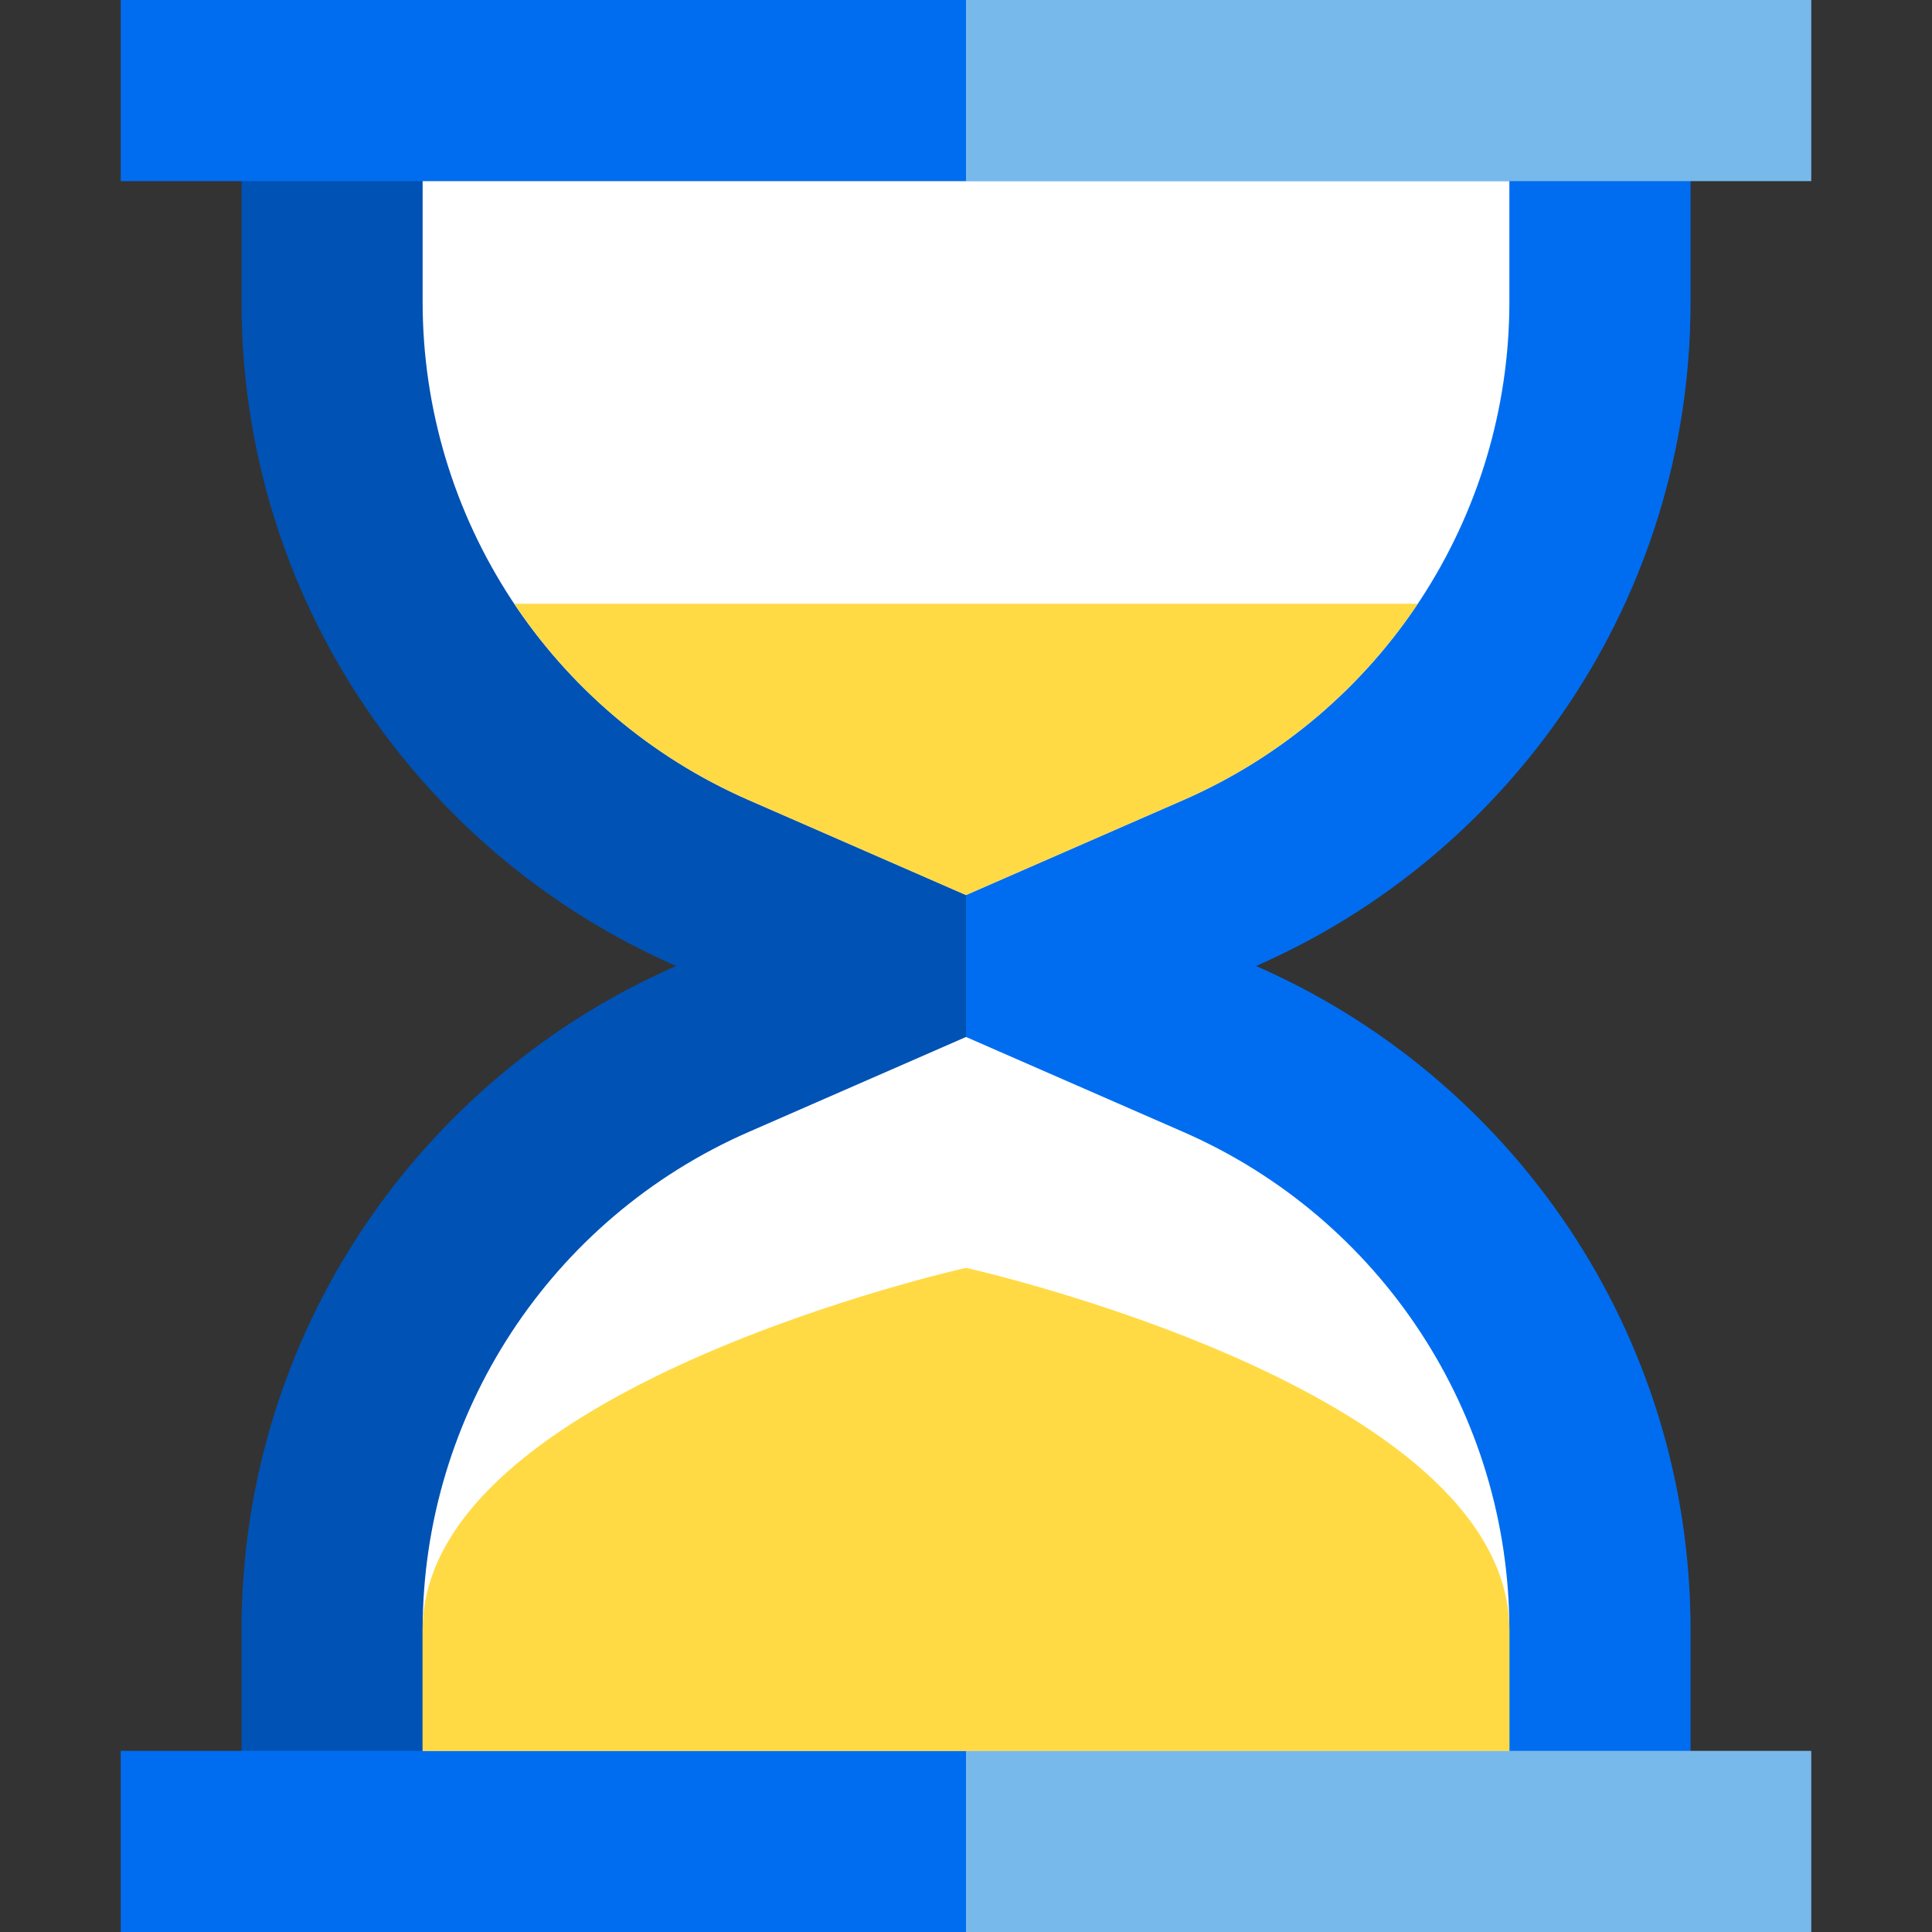
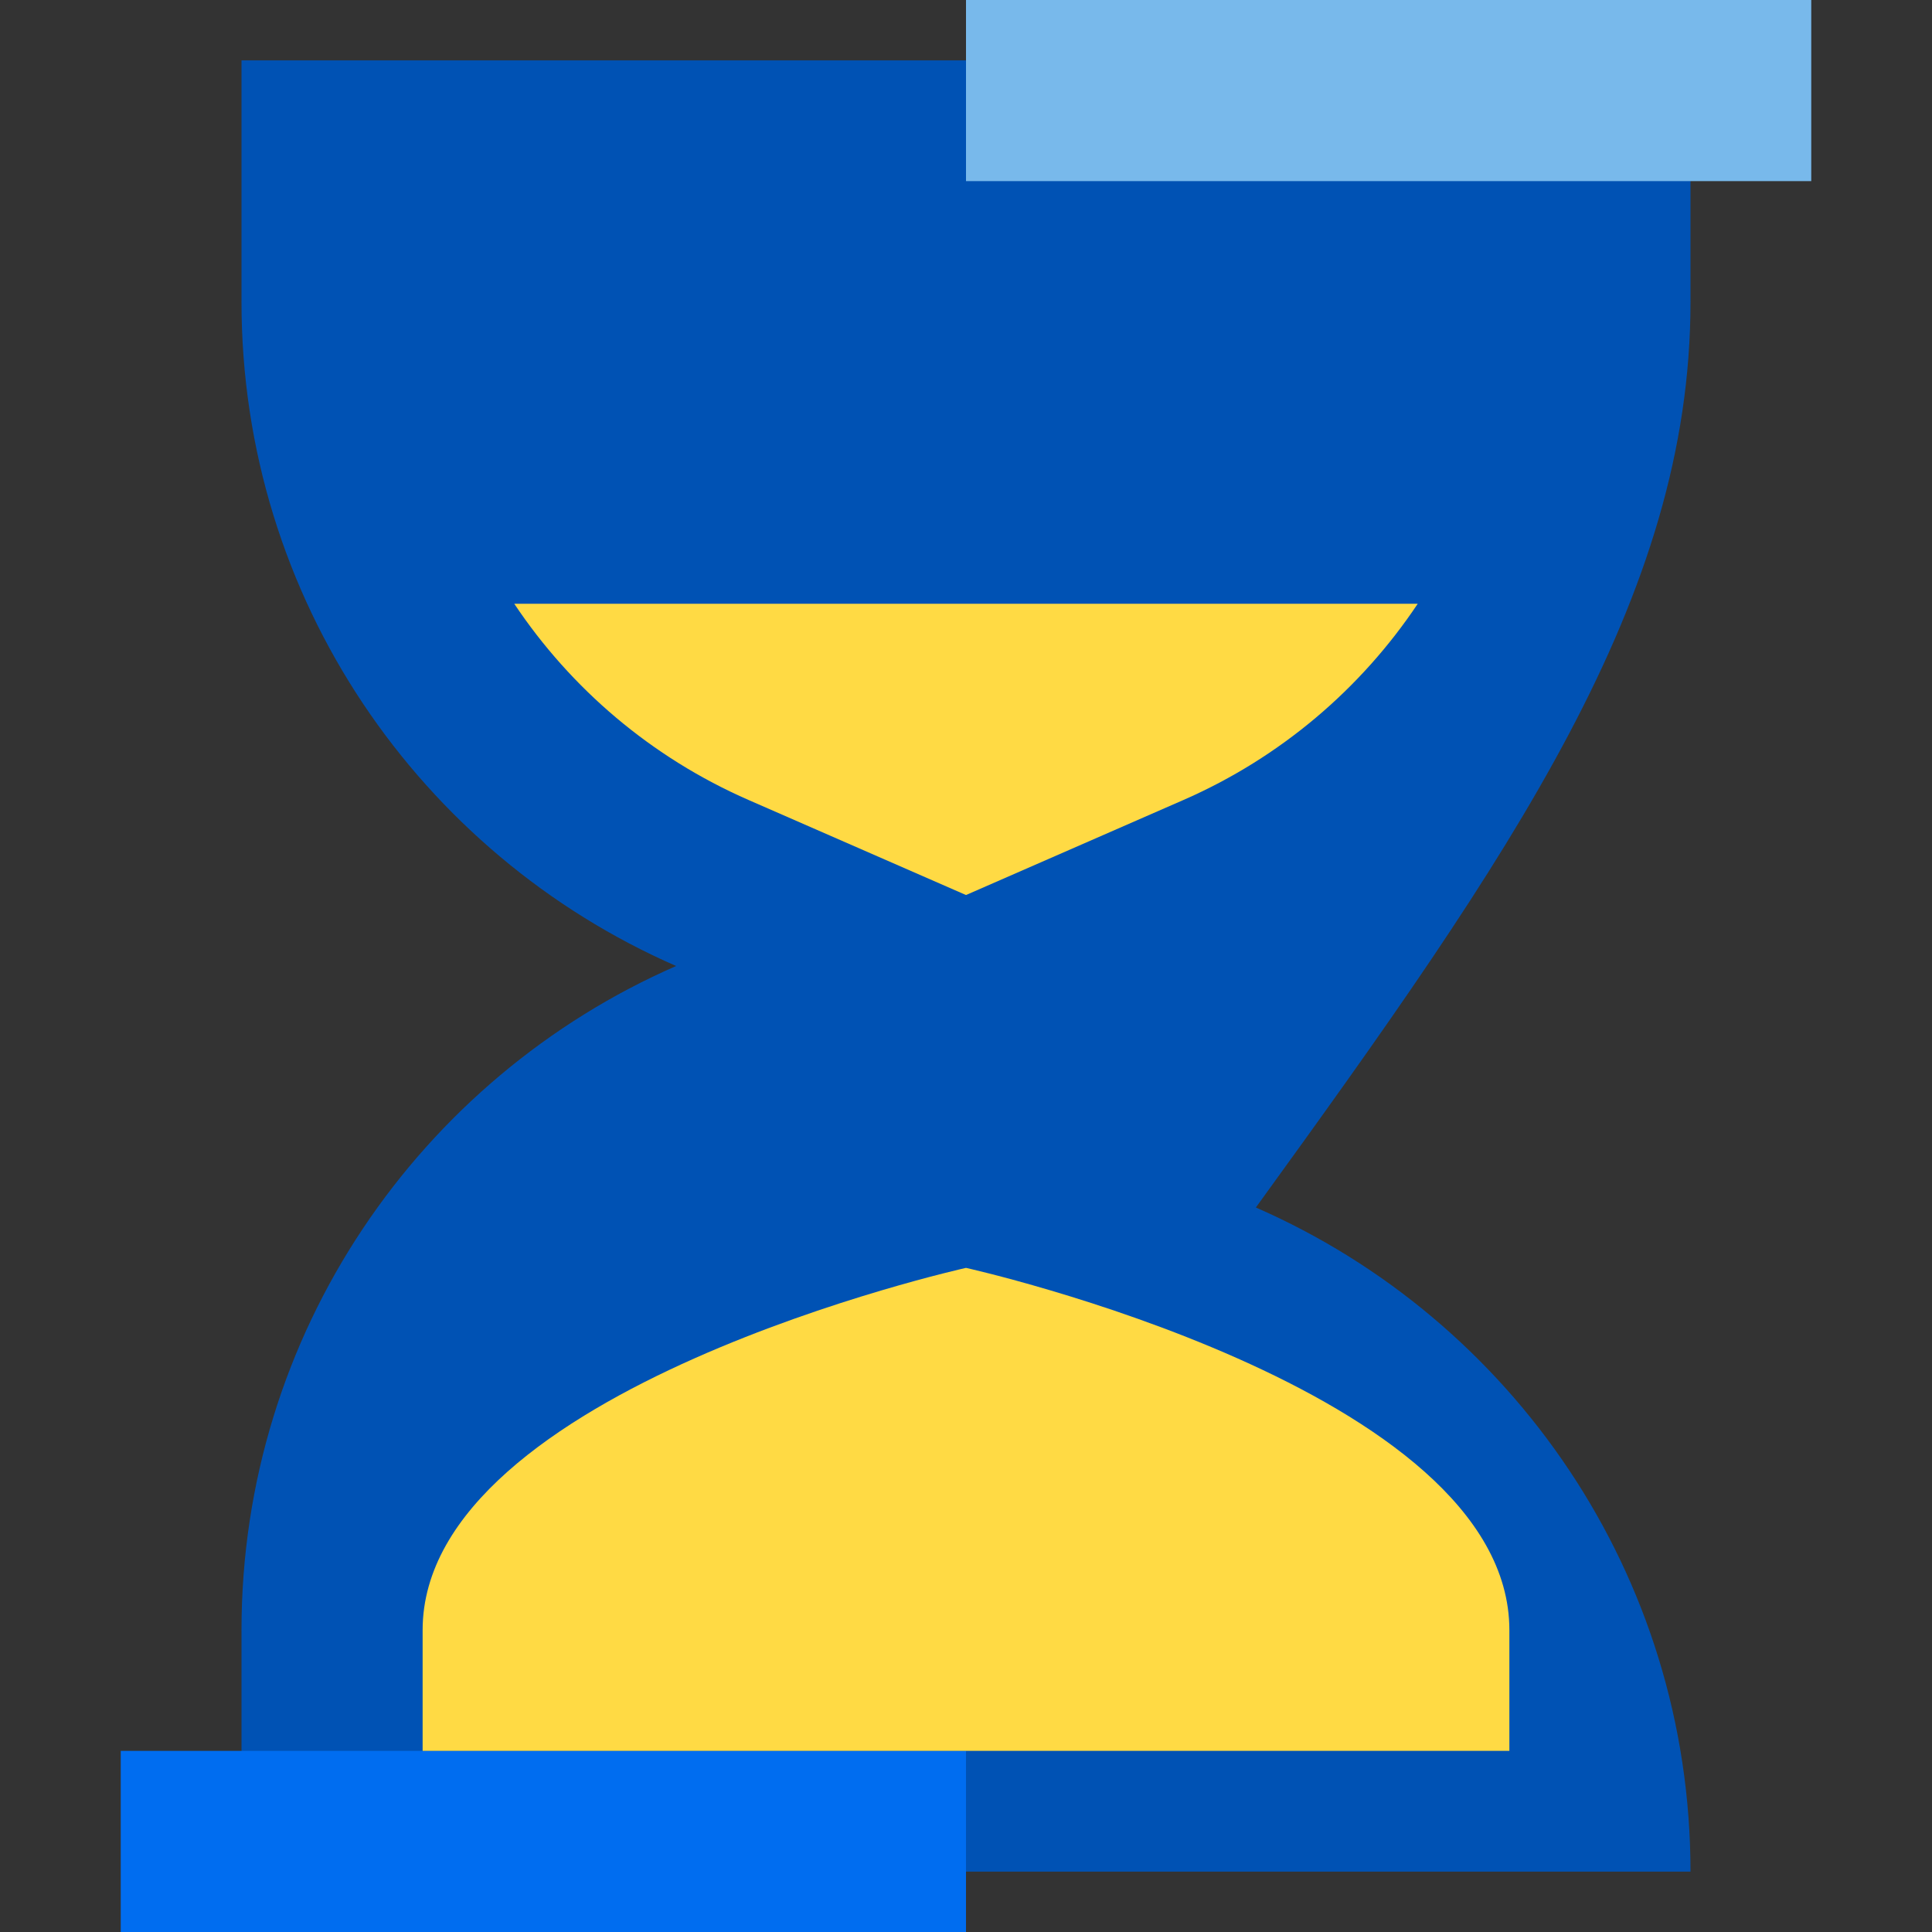
<svg xmlns="http://www.w3.org/2000/svg" version="1.1" id="Capa_1" viewBox="0 0 320 320" xml:space="preserve">
  <rect x="0" y="0" width="320" height="320" fill="#333333" stroke="none" />
  <g id="XMLID_8_">
-     <path id="XMLID_9_" style="fill:#0052B4;" d="M40,270v40h240v-40c0-49.202-29.615-91.479-71.988-110   C250.385,141.479,280,99.202,280,50V10H40v40c0,49.202,29.615,91.479,71.988,110C69.615,178.521,40,220.798,40,270z" />
-     <path id="XMLID_10_" style="fill:#006DF0;" d="M280,50V10H160v300h120v-40c0-49.202-29.615-91.479-71.988-110   C250.385,141.479,280,99.202,280,50z" />
+     <path id="XMLID_9_" style="fill:#0052B4;" d="M40,270v40h240c0-49.202-29.615-91.479-71.988-110   C250.385,141.479,280,99.202,280,50V10H40v40c0,49.202,29.615,91.479,71.988,110C69.615,178.521,40,220.798,40,270z" />
    <rect id="XMLID_11_" x="20" y="290" style="fill:#006DF0;" width="140" height="30" />
-     <rect id="XMLID_12_" x="160" y="290" style="fill:#78B9EB;" width="140" height="30" />
-     <rect id="XMLID_13_" x="20" style="fill:#006DF0;" width="140" height="30" />
    <rect id="XMLID_14_" x="160" style="fill:#78B9EB;" width="140" height="30" />
-     <path id="XMLID_15_" style="fill:#FFFFFF;" d="M70,290v-20c0-35.785,21.197-68.172,54.003-82.511L160,171.755l35.997,15.734   C228.803,201.828,250,234.215,250,270v20H70z" />
    <path id="XMLID_16_" style="fill:#FFDA44;" d="M70,270v20h180v-20c0-40-90-60-90-60S70,230,70,270z" />
-     <path id="XMLID_17_" style="fill:#FFFFFF;" d="M124.003,132.511C91.197,118.172,70,85.785,70,50V30h180v20   c0,35.785-21.197,68.172-54.003,82.511L160,148.245L124.003,132.511z" />
    <path id="XMLID_18_" style="fill:#FFDA44;" d="M85.177,100c9.378,14.038,22.693,25.46,38.826,32.511L160,148.245l35.997-15.734   c16.132-7.051,29.448-18.473,38.826-32.511H85.177z" />
  </g>
</svg>